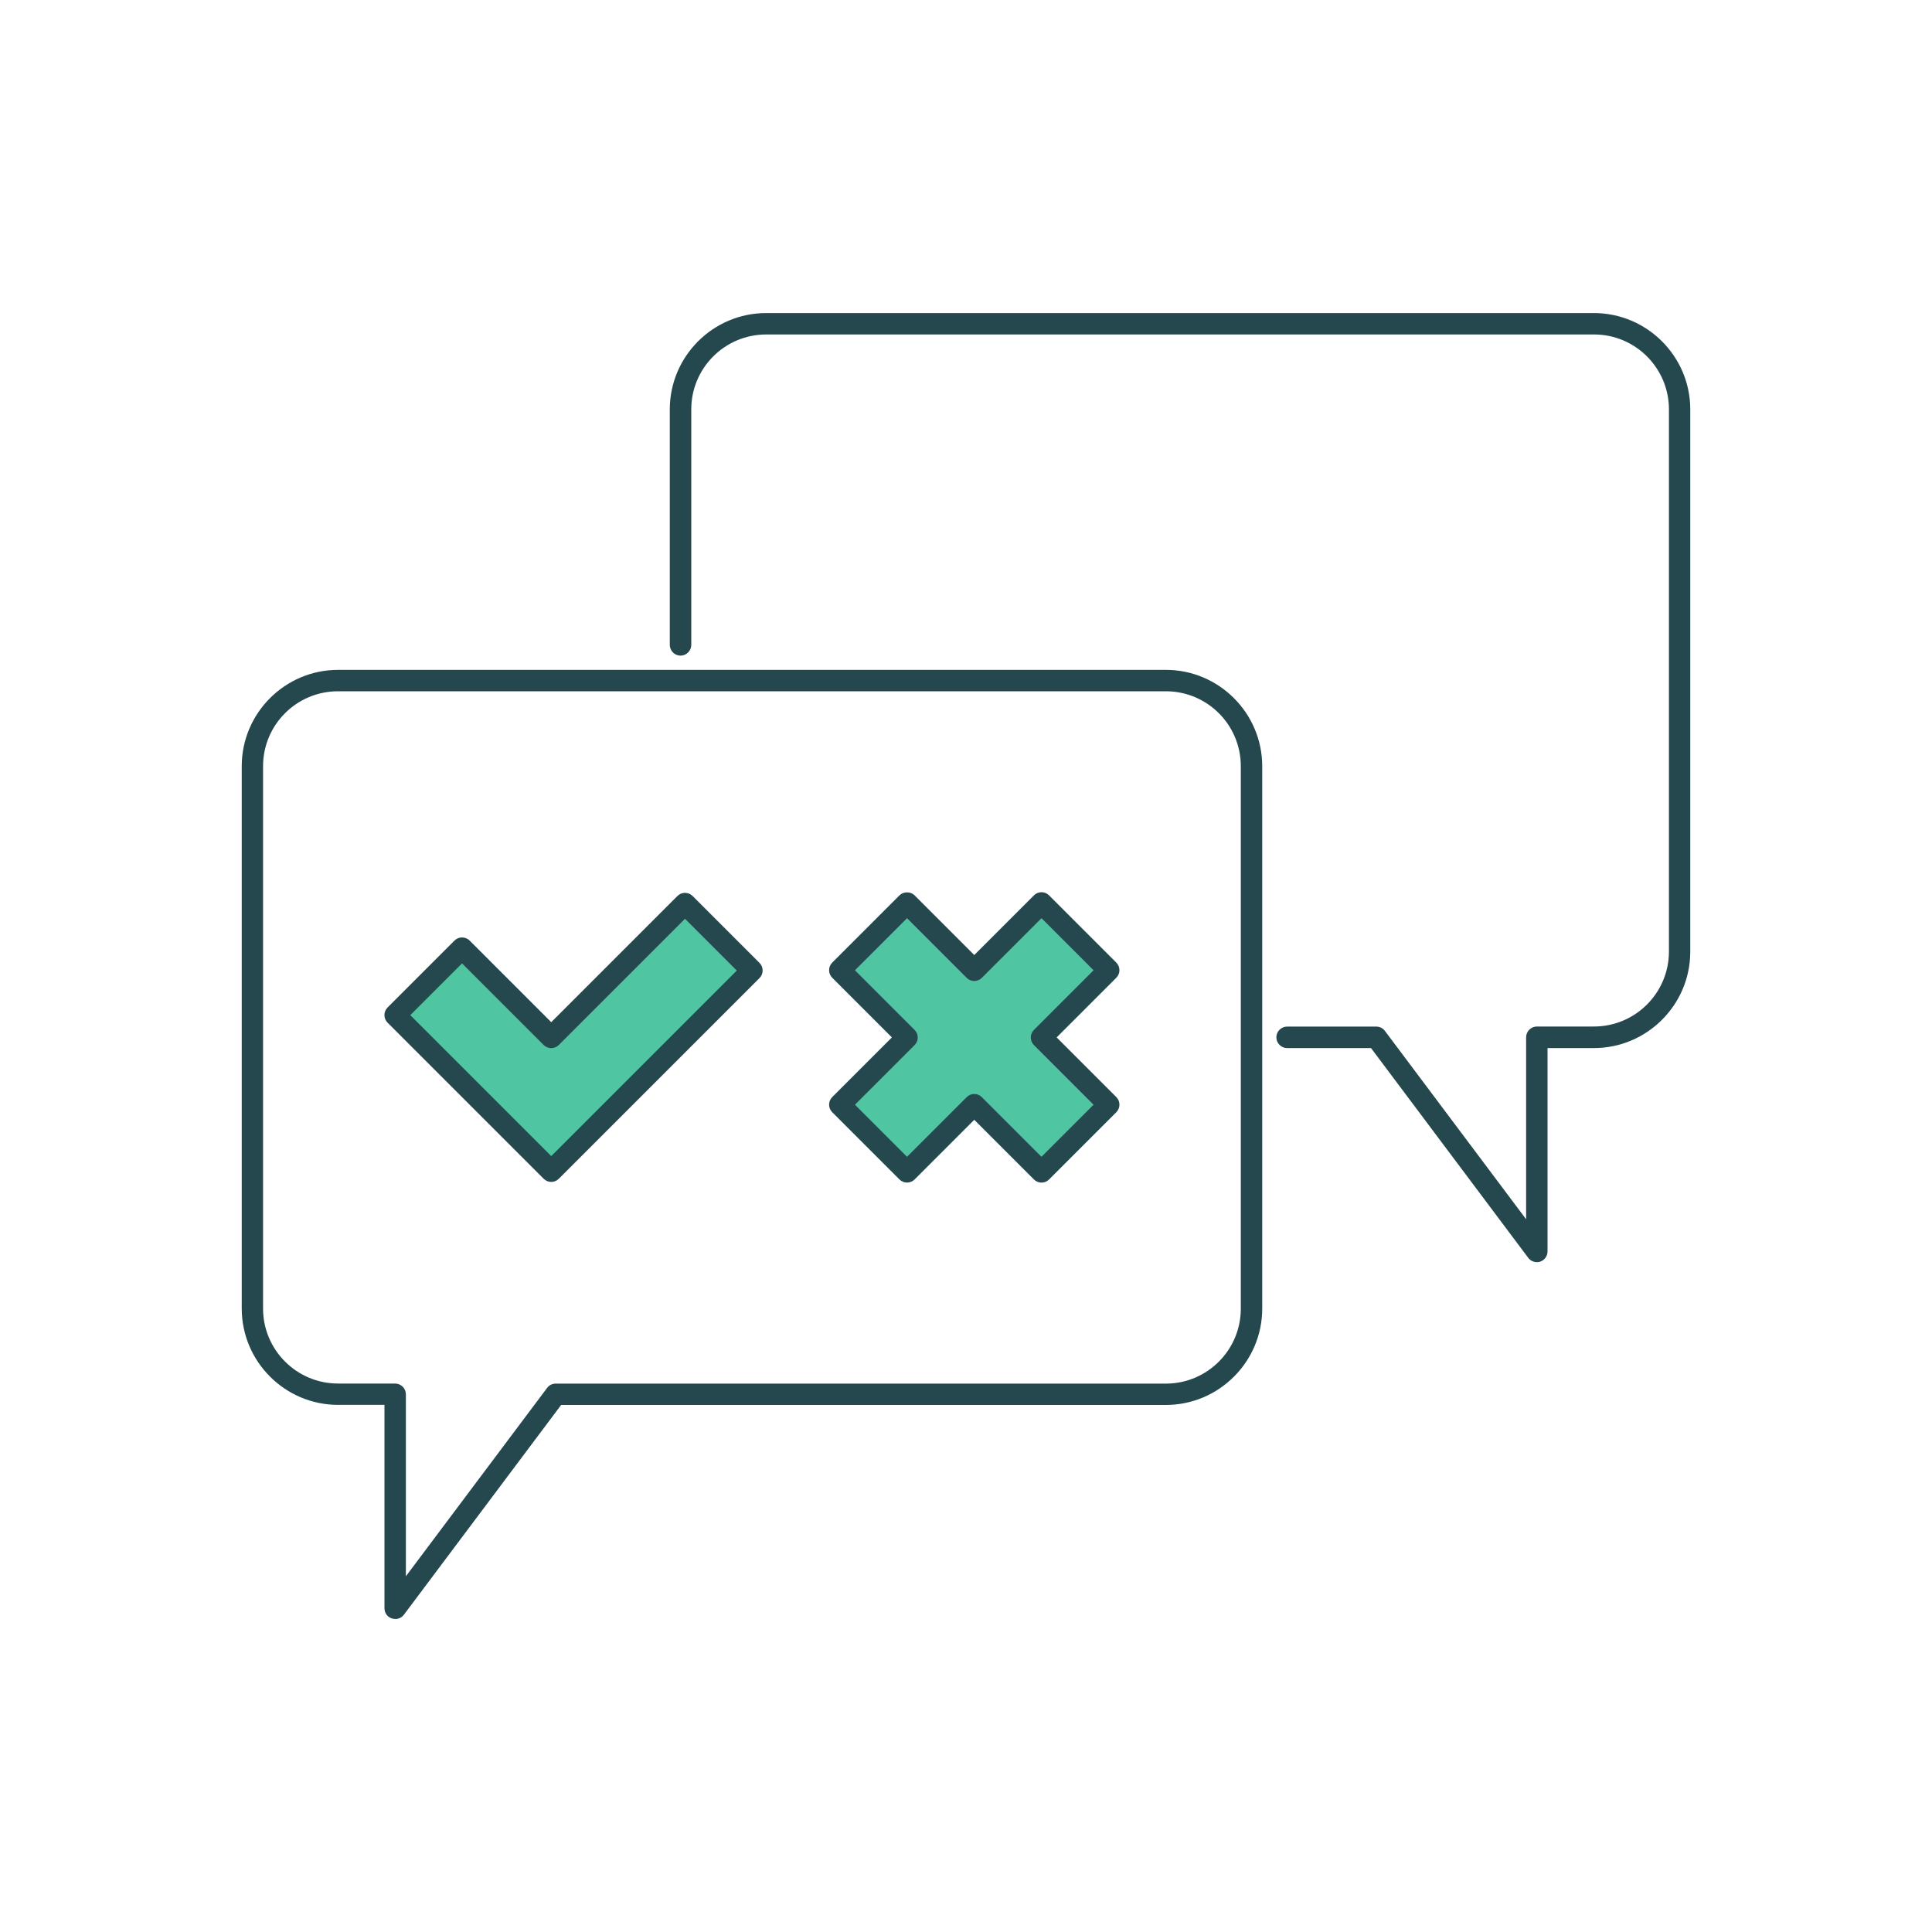
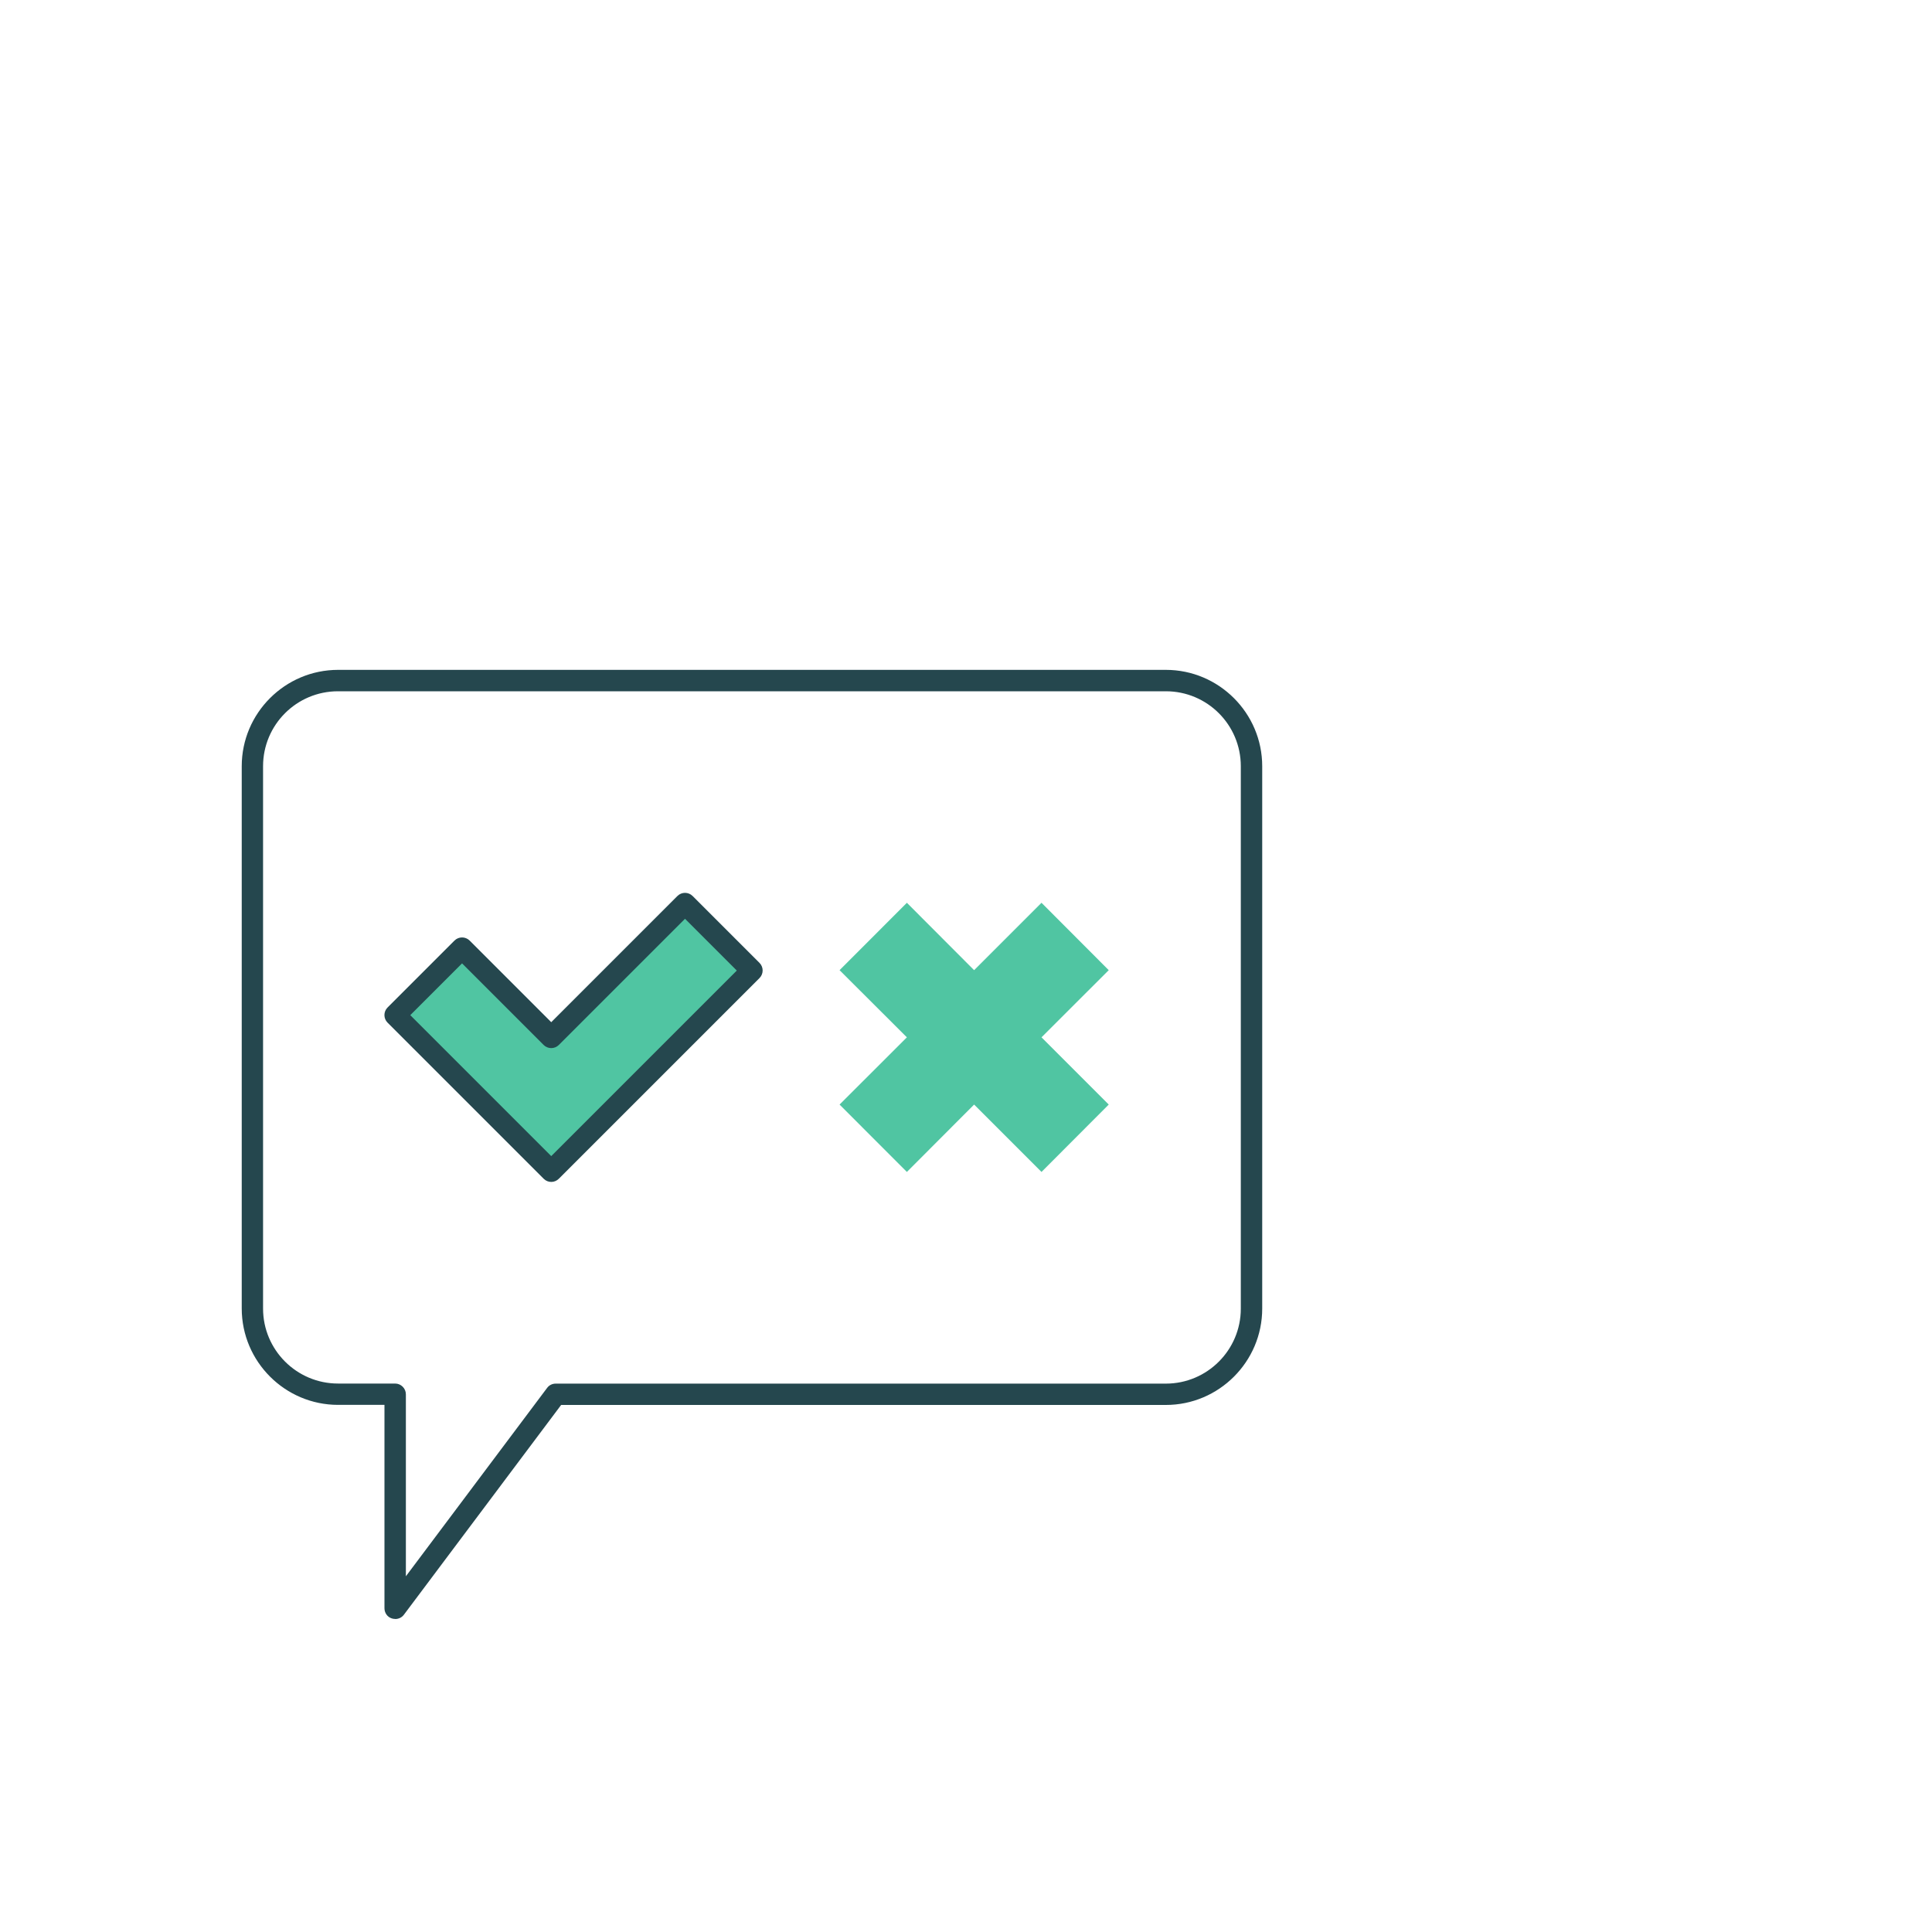
<svg xmlns="http://www.w3.org/2000/svg" id="samen-beslissen" viewBox="0 0 250 250">
  <defs>
    <style>.cls-1{fill:#25474e;}.cls-2{fill:#50c5a2;}</style>
  </defs>
  <path class="cls-1" d="M51.13,209.49c-.15,0-.3-.02-.44-.07-.57-.18-.94-.72-.94-1.31v-26.32h-6c-6.87,0-12.47-5.6-12.47-12.47V99.15c0-6.87,5.6-12.47,12.47-12.47h107.11c6.87,0,12.47,5.6,12.47,12.47v70.18c0,6.87-5.6,12.47-12.47,12.47H72.61l-20.35,27.15c-.26,.35-.68,.55-1.11,.55h-.02Zm-7.39-120.04c-5.36,0-9.7,4.34-9.7,9.7v70.18c0,5.34,4.34,9.7,9.7,9.7h7.39c.76,0,1.39,.63,1.39,1.39v23.55l18.28-24.38c.26-.35,.66-.55,1.11-.55h78.95c5.36,0,9.7-4.36,9.7-9.7V99.15c0-5.36-4.34-9.7-9.7-9.7H43.74Z" />
-   <path class="cls-1" d="M198.87,163.32c-.42,0-.85-.2-1.11-.55l-20.35-27.15h-10.86c-.76,0-1.39-.63-1.39-1.39s.63-1.39,1.39-1.39h11.54c.44,0,.85,.2,1.11,.55l18.28,24.38v-23.55c0-.76,.63-1.39,1.39-1.39h7.39c5.36,0,9.7-4.36,9.7-9.7V52.98c0-5.36-4.34-9.7-9.7-9.7H99.15c-5.36,0-9.7,4.34-9.7,9.7v30.47c0,.76-.63,1.39-1.39,1.39s-1.39-.63-1.39-1.39v-30.47c0-6.87,5.6-12.47,12.47-12.47h107.11c6.87,0,12.47,5.6,12.47,12.47V123.15c0,6.87-5.6,12.47-12.47,12.47h-6v26.32c0,.59-.39,1.13-.94,1.31-.15,.06-.3,.07-.44,.07Z" />
  <polygon class="cls-2" points="88.64 116.93 71.33 134.23 59.79 122.69 51.13 131.35 62.67 142.9 71.33 151.54 79.98 142.9 97.3 125.57 88.64 116.93" />
  <path class="cls-1" d="M71.33,152.94c-.35,0-.7-.13-.98-.41l-20.2-20.2c-.54-.54-.54-1.42,0-1.96l8.66-8.66c.54-.54,1.42-.54,1.96,0l10.56,10.56,16.33-16.33c.54-.54,1.42-.54,1.96,0l8.66,8.66c.54,.54,.54,1.42,0,1.96l-25.97,25.97c-.28,.28-.63,.41-.98,.41Zm-18.25-21.59l18.25,18.25,24.01-24.01-6.7-6.7-16.33,16.33c-.54,.54-1.42,.54-1.96,0l-10.56-10.56s-6.7,6.7-6.7,6.7Z" />
  <polygon class="cls-2" points="143.47 142.93 134.77 134.23 143.47 125.54 134.77 116.82 126.05 125.54 117.35 116.82 108.64 125.54 117.35 134.23 108.64 142.93 117.35 151.65 126.05 142.93 134.77 151.65 143.47 142.93" />
-   <path class="cls-1" d="M134.77,153.03c-.35,0-.7-.13-.98-.41l-7.72-7.72-7.72,7.72c-.54,.54-1.42,.54-1.96,0l-8.7-8.7c-.54-.54-.54-1.42,0-1.96l7.72-7.72-7.72-7.72c-.54-.54-.54-1.42,0-1.96l8.7-8.7c.52-.52,1.44-.52,1.96,0l7.72,7.72,7.72-7.72c.26-.26,.61-.41,.98-.41h0c.37,0,.72,.15,.98,.41l8.7,8.7c.54,.54,.54,1.42,0,1.96l-7.72,7.72,7.72,7.72c.54,.54,.54,1.42,0,1.96l-8.7,8.7c-.28,.28-.63,.41-.98,.41Zm-8.7-11.47c.35,0,.7,.13,.98,.41l7.72,7.72,6.74-6.74-7.72-7.72c-.54-.54-.54-1.42,0-1.96l7.72-7.72-6.74-6.74-7.72,7.72c-.26,.26-.61,.41-.98,.41h0c-.37,0-.72-.15-.98-.41l-7.72-7.72-6.74,6.74,7.72,7.72c.54,.54,.54,1.42,0,1.96l-7.72,7.72,6.74,6.74,7.72-7.72c.28-.28,.63-.41,.98-.41Z" />
</svg>